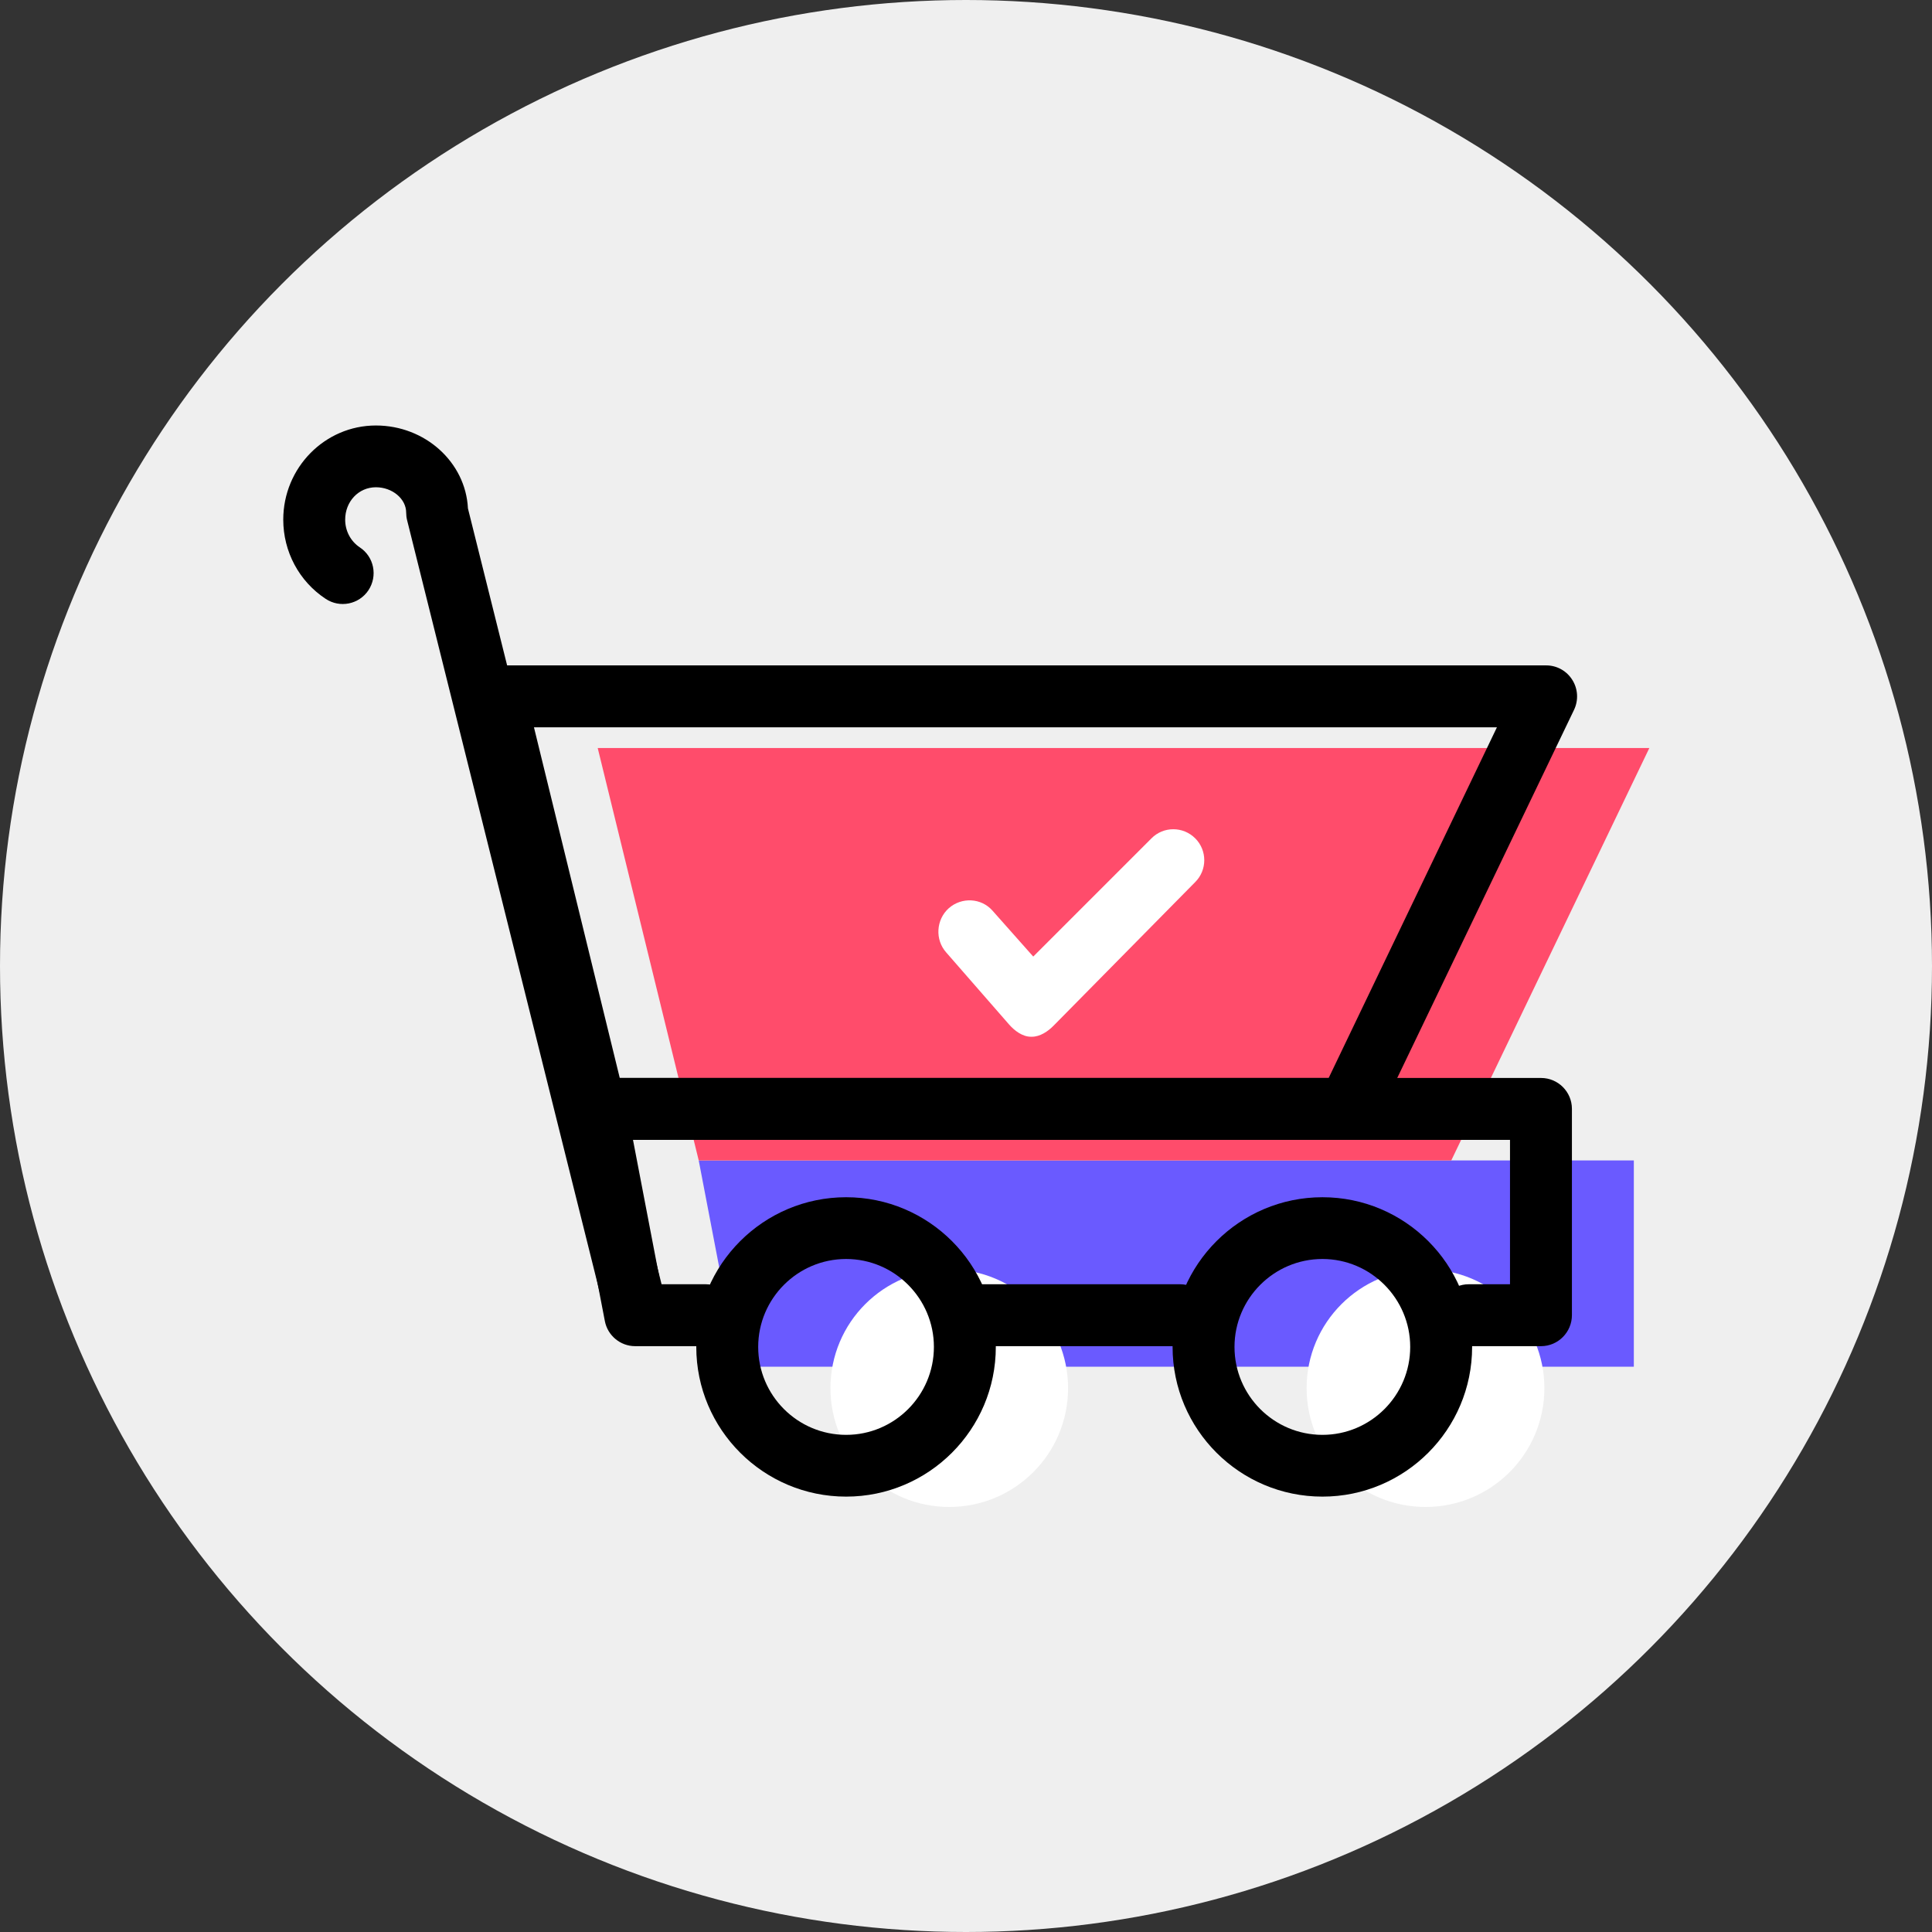
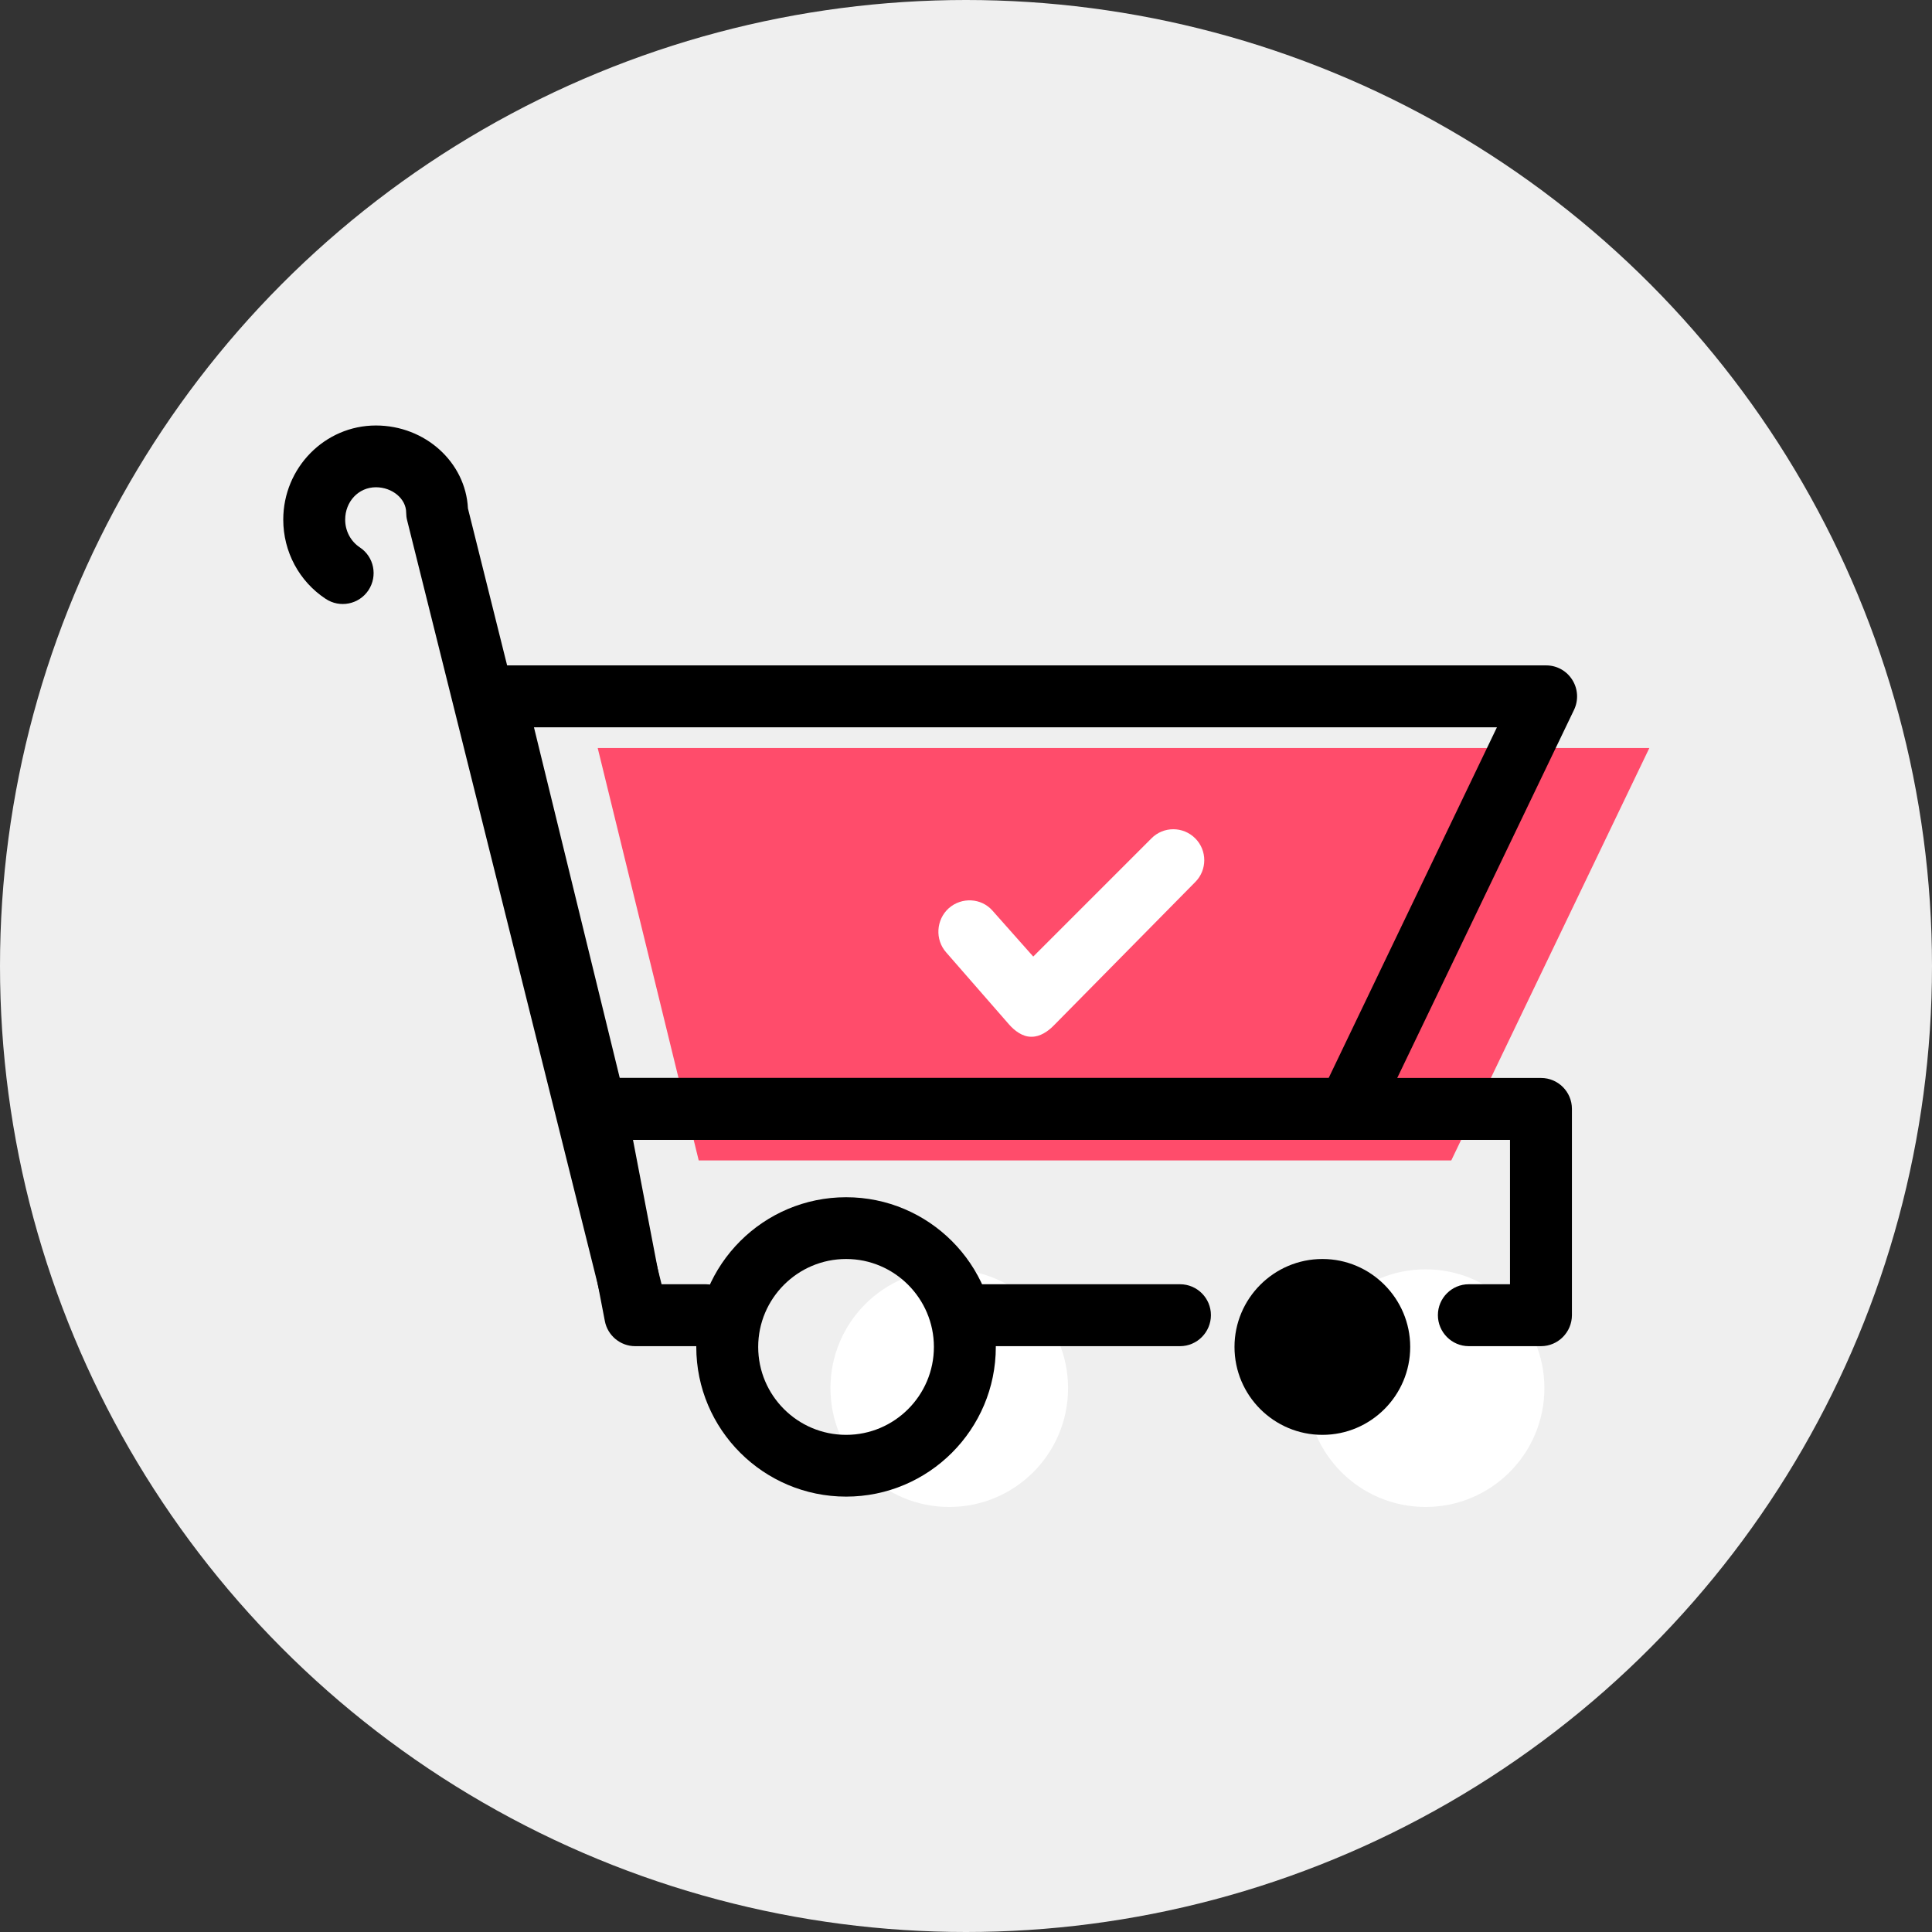
<svg xmlns="http://www.w3.org/2000/svg" xml:space="preserve" width="127mm" height="127mm" version="1.1" style="shape-rendering:geometricPrecision; text-rendering:geometricPrecision; image-rendering:optimizeQuality; fill-rule:evenodd; clip-rule:evenodd" viewBox="0 0 12700 12700">
  <rect x="0" y="0" width="12700" height="12700" fill="#333333" stroke="none" />
  <defs>
    <style type="text/css">
   
    .fil0 {fill:#EFEFEF}
    .fil4 {fill:black;fill-rule:nonzero}
    .fil1 {fill:#6A5AFF;fill-rule:nonzero}
    .fil2 {fill:#FF4C6B;fill-rule:nonzero}
    .fil3 {fill:white;fill-rule:nonzero}
   
  </style>
  </defs>
  <g id="Warstwa_x0020_1">
    <circle class="fil0" cx="6350" cy="6350" r="6350" />
-     <polygon class="fil1" points="10333,8984 10740,8984 10740,7628 4593,7628 4853,8984 5317,8984 " />
    <polygon class="fil2" points="4593,7628 9540,7628 10842,4917 3929,4917 " />
    <path class="fil3" d="M10152 9125c0,432 -350,781 -781,781 -432,0 -782,-349 -782,-781 0,-431 350,-781 782,-781 431,0 781,350 781,781z" />
    <path class="fil3" d="M7021 9125c0,432 -350,781 -781,781 -432,0 -781,-349 -781,-781 0,-431 349,-781 781,-781 431,0 781,350 781,781z" />
    <path class="fil4" d="M4074 7086l4660 0 1106 -2305 -6330 0 564 2305zm4788 407l-4947 0c-94,0 -175,-64 -198,-155l-664 -2712c-15,-60 -1,-124 38,-174 38,-49 97,-78 160,-78l6913 0c70,0 135,36 172,96 37,59 41,133 11,196l-1302 2711c-34,71 -105,116 -183,116z" />
    <path class="fil4" d="M10130 8849l-475 0c-112,0 -203,-92 -203,-204 0,-112 91,-203 203,-203l271 0 0 -949 -5765 0 182 949 296 0c112,0 203,91 203,203 0,112 -91,204 -203,204l-464 0c-97,0 -181,-70 -199,-165l-261 -1356c-11,-60 4,-121 43,-168 39,-47 96,-74 157,-74l6215 0c112,0 203,91 203,203l0 1356c0,112 -91,204 -203,204z" />
    <path class="fil4" d="M7757 8849l-1356 0c-112,0 -203,-92 -203,-204 0,-112 91,-203 203,-203l1356 0c112,0 203,91 203,203 0,112 -91,204 -203,204z" />
-     <path class="fil4" d="M8693 8276c-319,0 -578,260 -578,578 0,319 259,578 578,578 318,0 577,-259 577,-578 0,-318 -259,-578 -577,-578zm0 1562c-543,0 -985,-441 -985,-984 0,-543 442,-984 985,-984 543,0 984,441 984,984 0,543 -441,984 -984,984z" />
+     <path class="fil4" d="M8693 8276c-319,0 -578,260 -578,578 0,319 259,578 578,578 318,0 577,-259 577,-578 0,-318 -259,-578 -577,-578zm0 1562z" />
    <path class="fil4" d="M5562 8276c-319,0 -578,260 -578,578 0,319 259,578 578,578 318,0 577,-259 577,-578 0,-318 -259,-578 -577,-578zm0 1562c-543,0 -985,-441 -985,-984 0,-543 442,-984 985,-984 543,0 984,441 984,984 0,543 -441,984 -984,984z" />
    <path class="fil4" d="M4175 8792c-91,0 -174,-62 -197,-154l-1302 -5219c-4,-16 -6,-33 -6,-49 0,-91 -91,-167 -199,-167 -114,0 -202,94 -202,213 0,74 36,142 96,182 94,62 119,188 57,282 -62,93 -188,119 -282,56 -174,-115 -278,-310 -278,-520 0,-341 273,-619 609,-619 324,0 590,242 605,545l1297 5197c27,109 -39,219 -148,247 -17,4 -34,6 -50,6z" />
    <path class="fil3" d="M6783 6815l-6 0c-56,0 -109,-40 -146,-83l-411 -471c-75,-84 -67,-216 17,-291 84,-74 213,-68 287,16l268 302 777 -777c79,-80 208,-80 288,0 79,79 79,208 0,287l-930 943c-38,39 -90,74 -144,74z" />
  </g>
</svg>